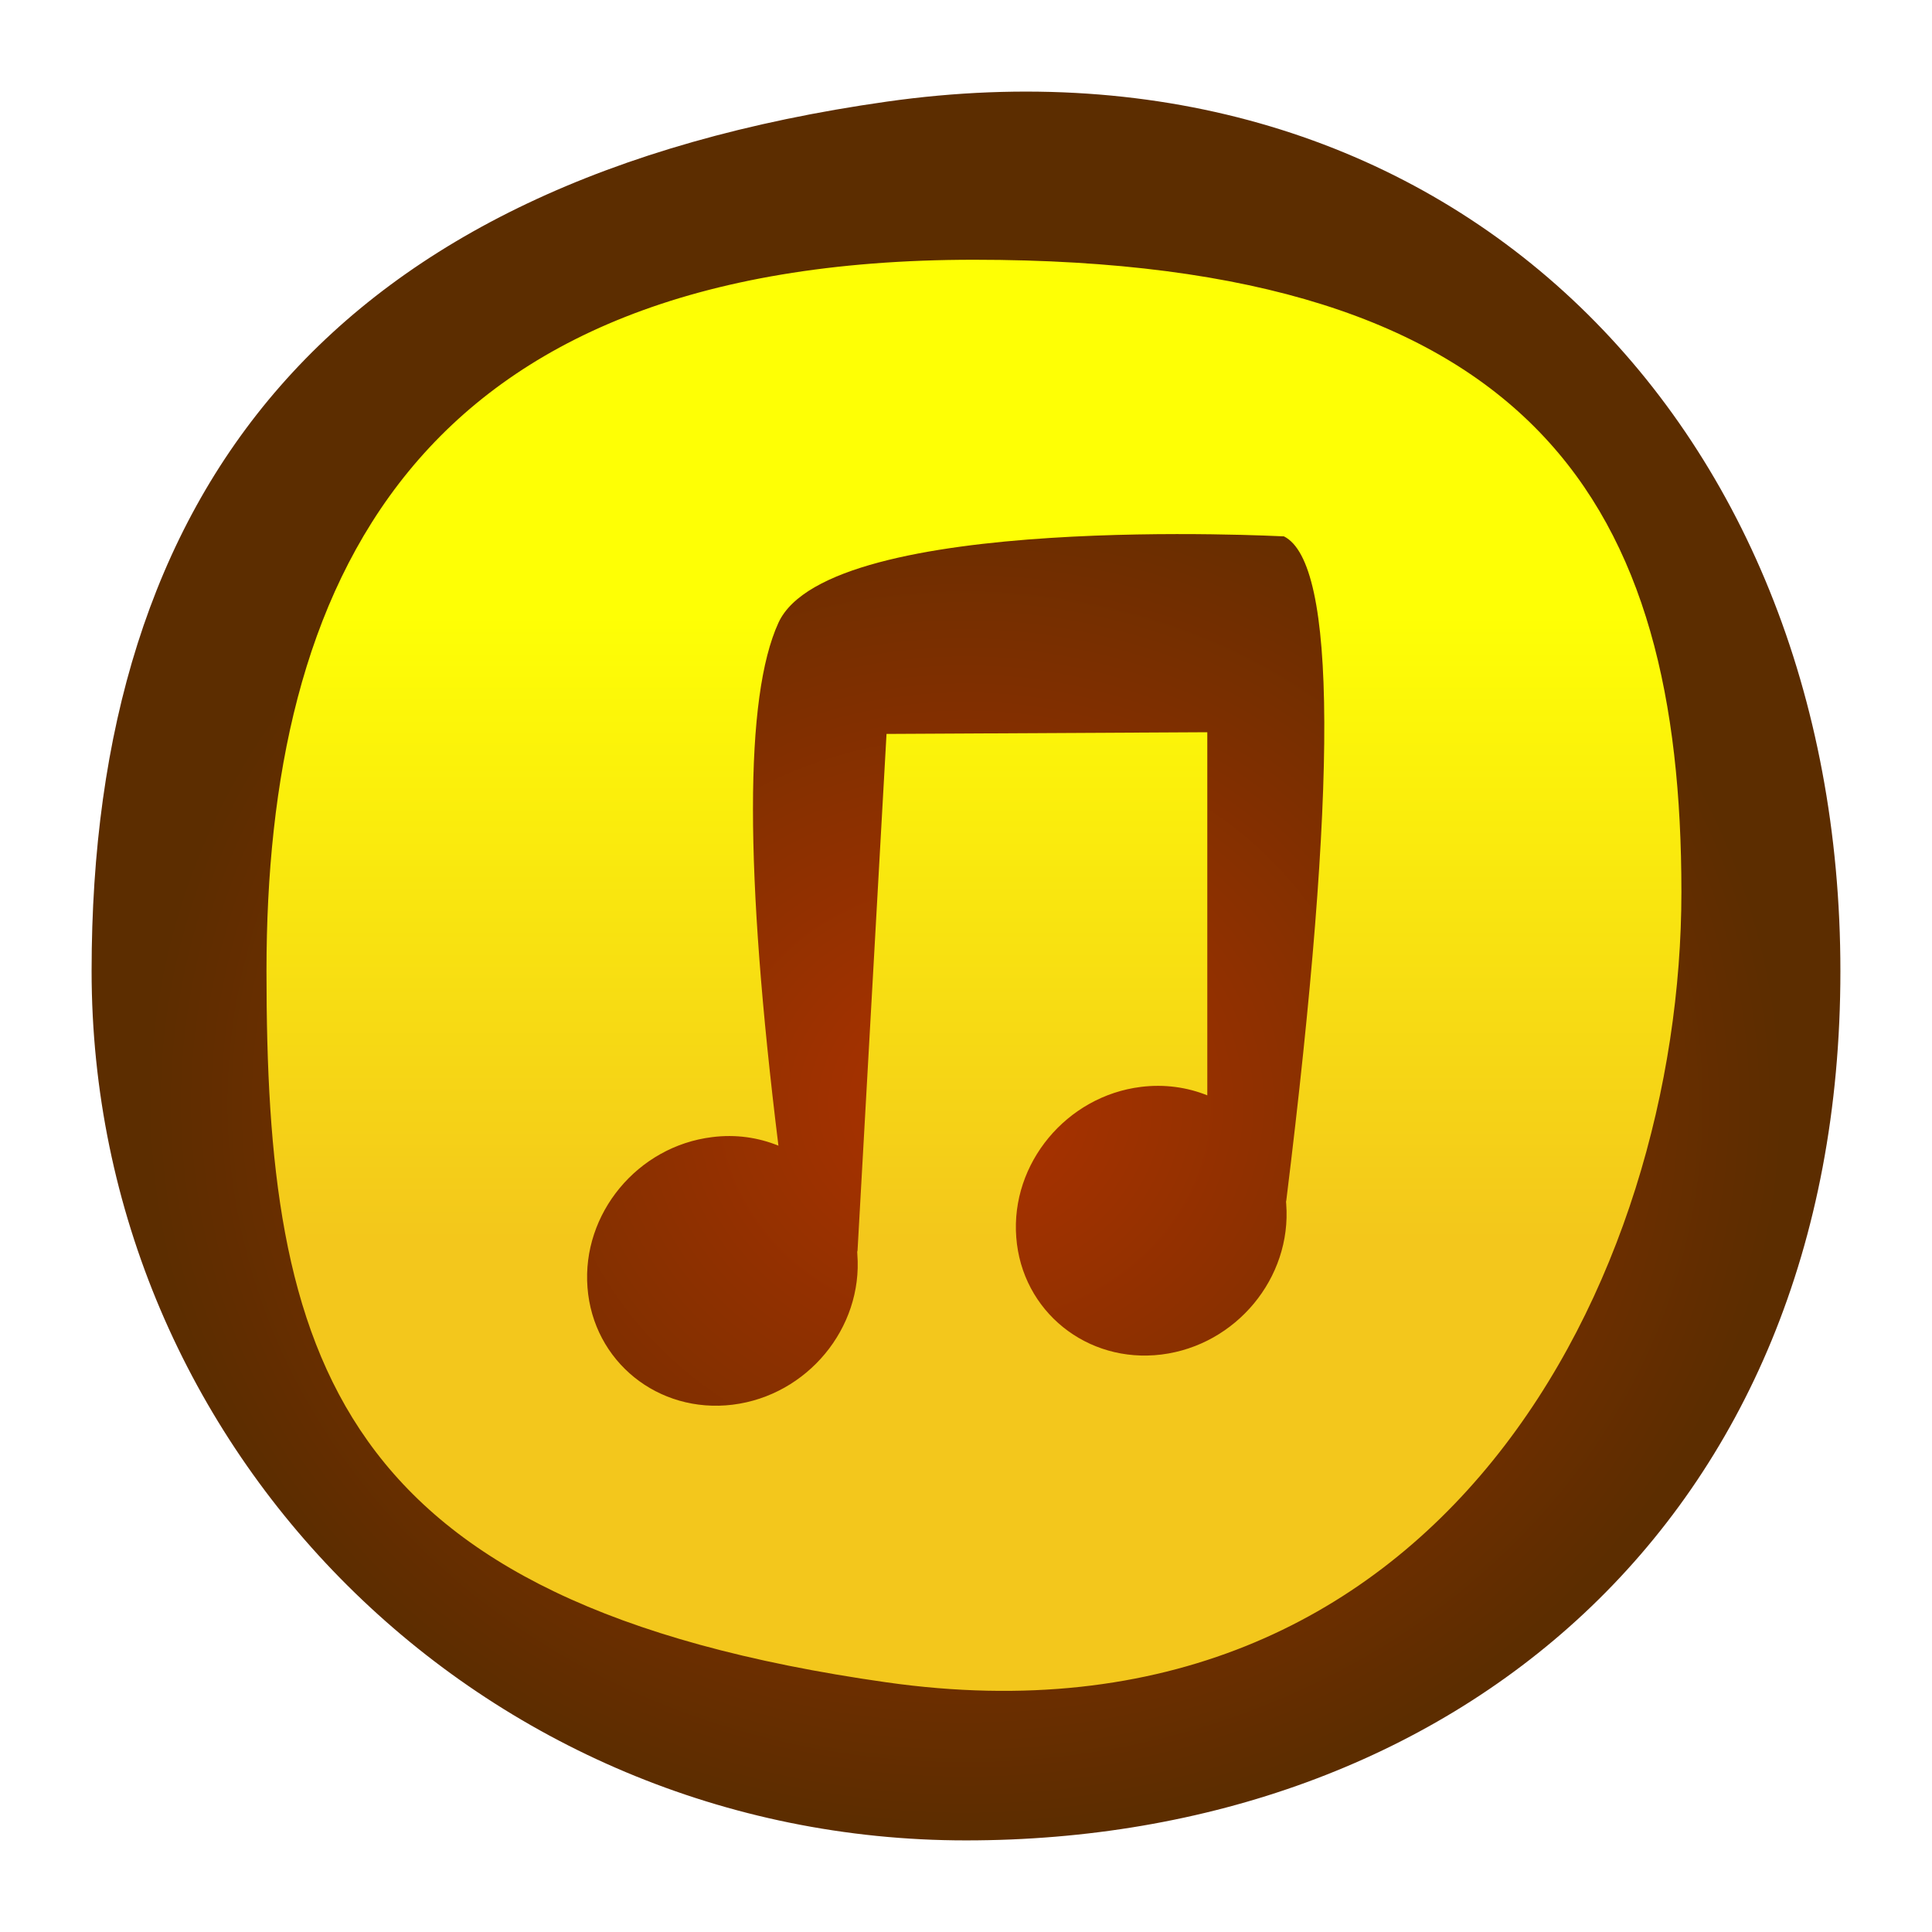
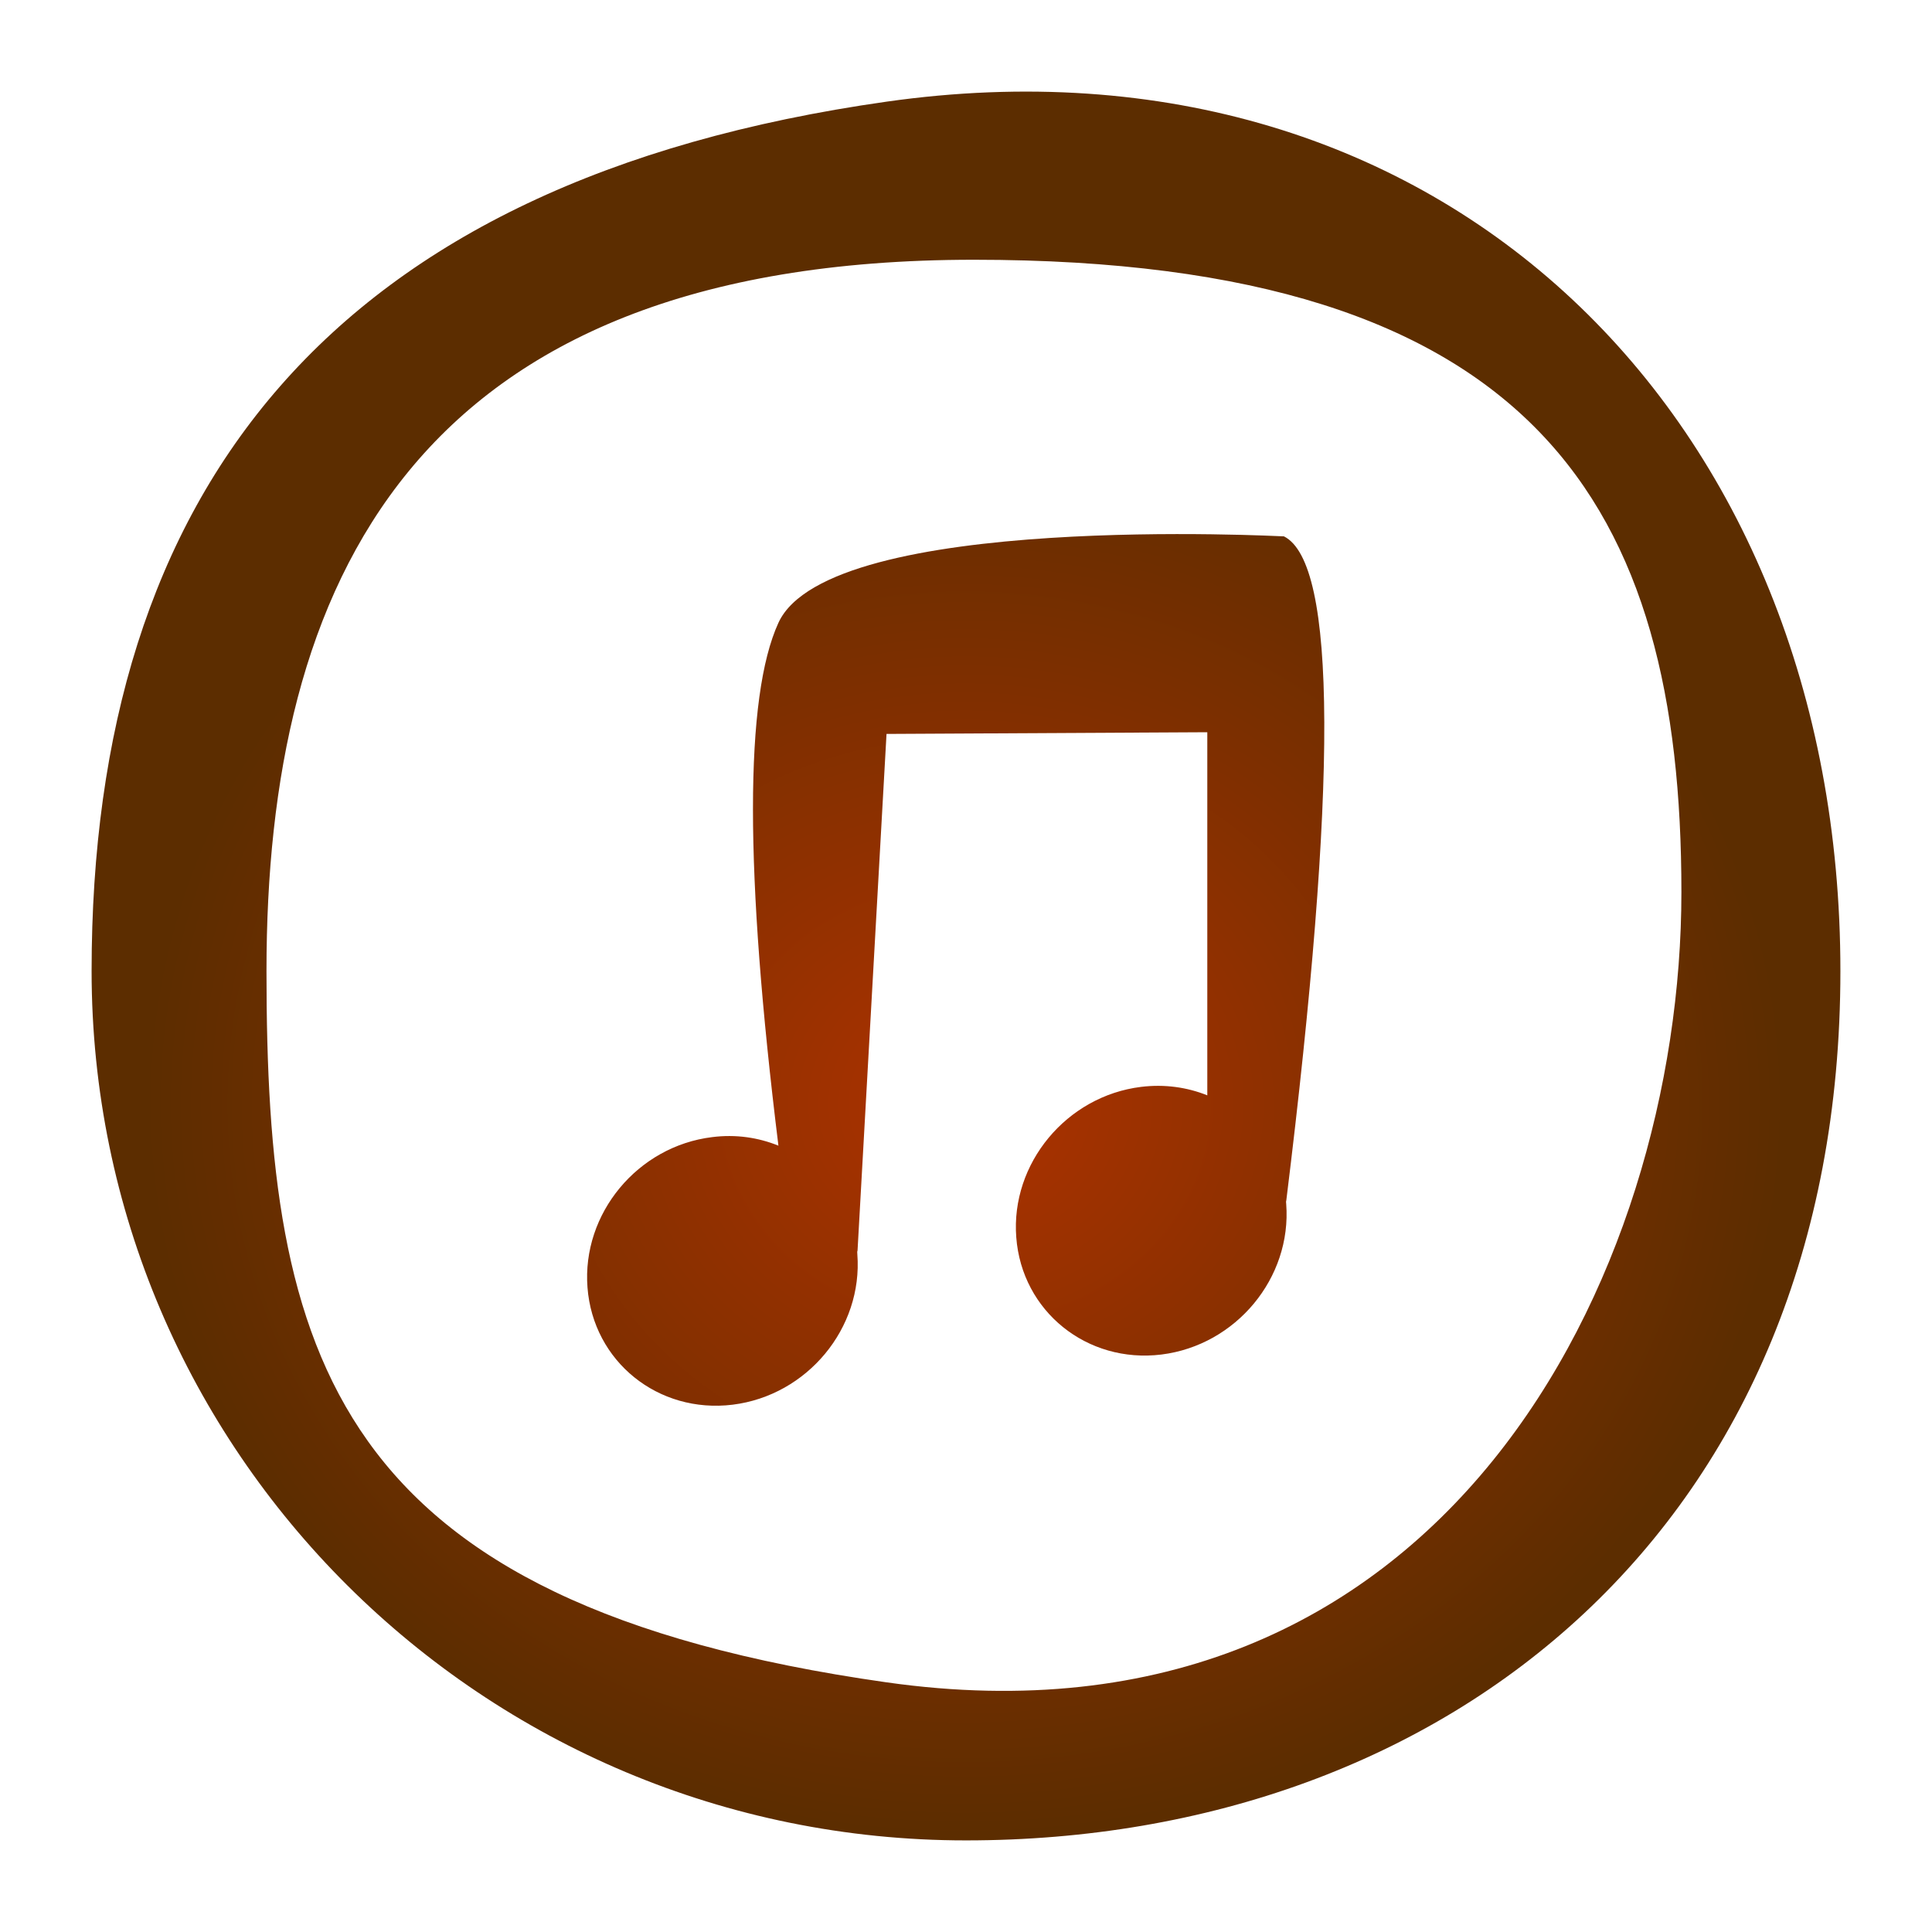
<svg xmlns="http://www.w3.org/2000/svg" width="58px" height="58px" viewBox="0 0 58 58" version="1.1">
  <title>ico_music</title>
  <desc>Created with Sketch.</desc>
  <defs>
    <filter x="-5.7%" y="-5.7%" width="112.4%" height="112.4%" filterUnits="objectBoundingBox" id="filter-1">
      <feOffset dx="0" dy="0" in="SourceAlpha" result="shadowOffsetOuter1" />
      <feGaussianBlur stdDeviation="1" in="shadowOffsetOuter1" result="shadowBlurOuter1" />
      <feColorMatrix values="0 0 0 0 0   0 0 0 0 0   0 0 0 0 0  0 0 0 0.5 0" type="matrix" in="shadowBlurOuter1" result="shadowMatrixOuter1" />
      <feMerge>
        <feMergeNode in="shadowMatrixOuter1" />
        <feMergeNode in="SourceGraphic" />
      </feMerge>
    </filter>
    <linearGradient x1="50%" y1="28.117%" x2="50%" y2="67.382%" id="linearGradient-2">
      <stop stop-color="#FEFF00" stop-opacity="0.979" offset="0%" />
      <stop stop-color="#F3C617" stop-opacity="0.979" offset="100%" />
    </linearGradient>
    <radialGradient cx="50%" cy="59.545%" fx="50%" fy="59.545%" r="40.455%" gradientTransform="translate(0.5,0.595),rotate(90),scale(1,1.164),translate(-0.5,-0.595)" id="radialGradient-3">
      <stop stop-color="#AD3200" offset="0%" />
      <stop stop-color="#5C2D00" offset="100%" />
    </radialGradient>
  </defs>
  <g id="index" stroke="none" stroke-width="1" fill="none" fill-rule="evenodd" transform="translate(-472, -13)">
    <g id="ico_music" transform="translate(471, 12)">
      <g>
-         <rect id="Rectangle-12" x="0" y="0" width="60" height="60" />
        <g filter="url(#filter-1)" transform="translate(3.75, 3.75)">
          <g>
-             <circle id="Oval-2" fill="url(#linearGradient-2)" cx="26.25" cy="26.25" r="23.967" />
            <g id="itunes-logo-of-amusical-note-inside-a-circle" fill="url(#radialGradient-3)" fill-rule="nonzero">
              <path d="M23.864,0.302 C7.159,2.675 0,11.988 0,26.401 C0,40.815 11.753,52.5 26.25,52.5 C40.747,52.5 52.5,43.01 52.5,26.401 C52.5,9.793 40.568,-2.07 23.864,0.302 Z M23.864,47.755 C7.159,45.382 5.25,37.932 5.25,26.401 C5.25,14.871 9.545,5.048 26.489,5.048 C43.432,5.048 47.727,12.498 47.727,24.029 C47.727,35.559 40.568,50.127 23.864,47.755 Z M35.863,33.395 C36.032,35.615 34.356,37.636 32.117,37.914 C29.882,38.19 27.926,36.615 27.759,34.395 C27.588,32.178 29.269,30.154 31.505,29.879 C32.213,29.792 32.889,29.89 33.494,30.133 L33.494,19.232 L23.864,19.283 L22.994,34.792 C22.978,34.83 22.988,34.865 22.988,34.904 C23.158,37.124 21.481,39.143 19.245,39.42 C17.005,39.695 15.057,38.12 14.887,35.903 C14.715,33.683 16.392,31.66 18.63,31.387 C19.337,31.297 20.014,31.398 20.619,31.644 C19.6,23.403 19.6,18.171 20.619,15.947 C22.147,12.61 35.768,13.356 35.795,13.352 C37.386,14.15 37.41,20.794 35.866,33.285 C35.853,33.324 35.86,33.356 35.863,33.395 Z" id="iTunes" />
            </g>
          </g>
        </g>
      </g>
    </g>
  </g>
</svg>